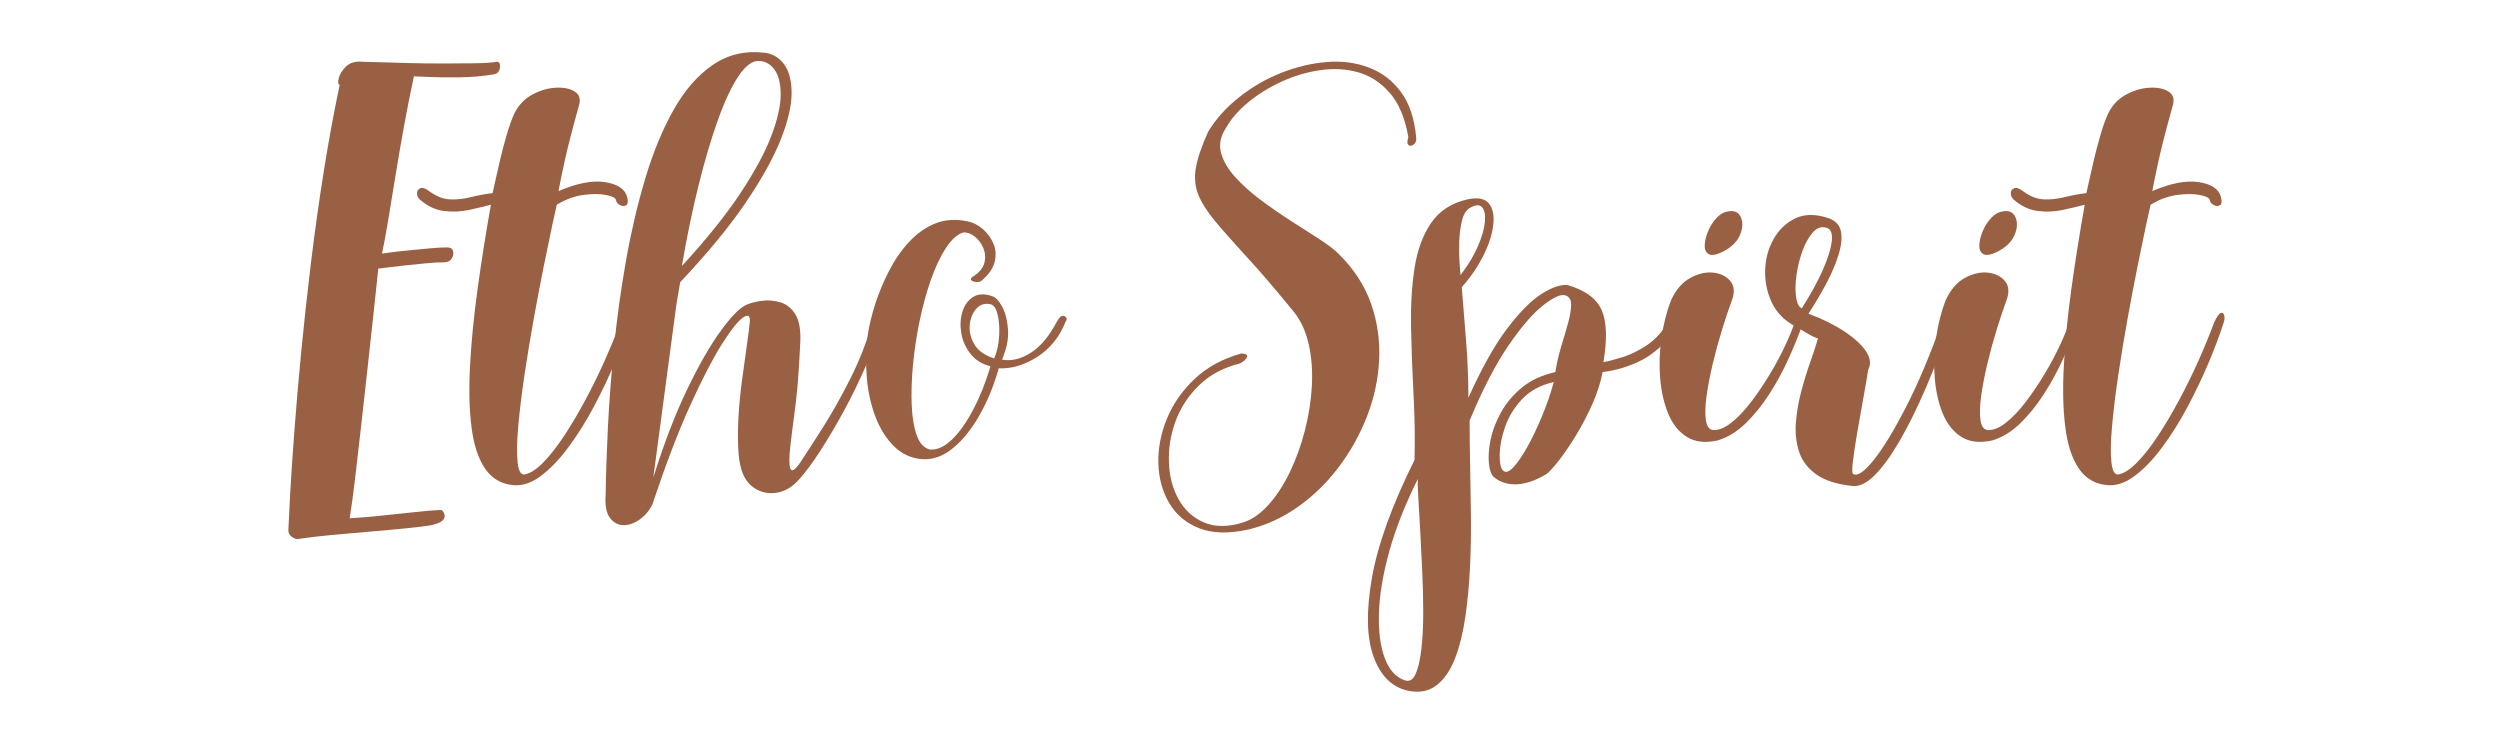
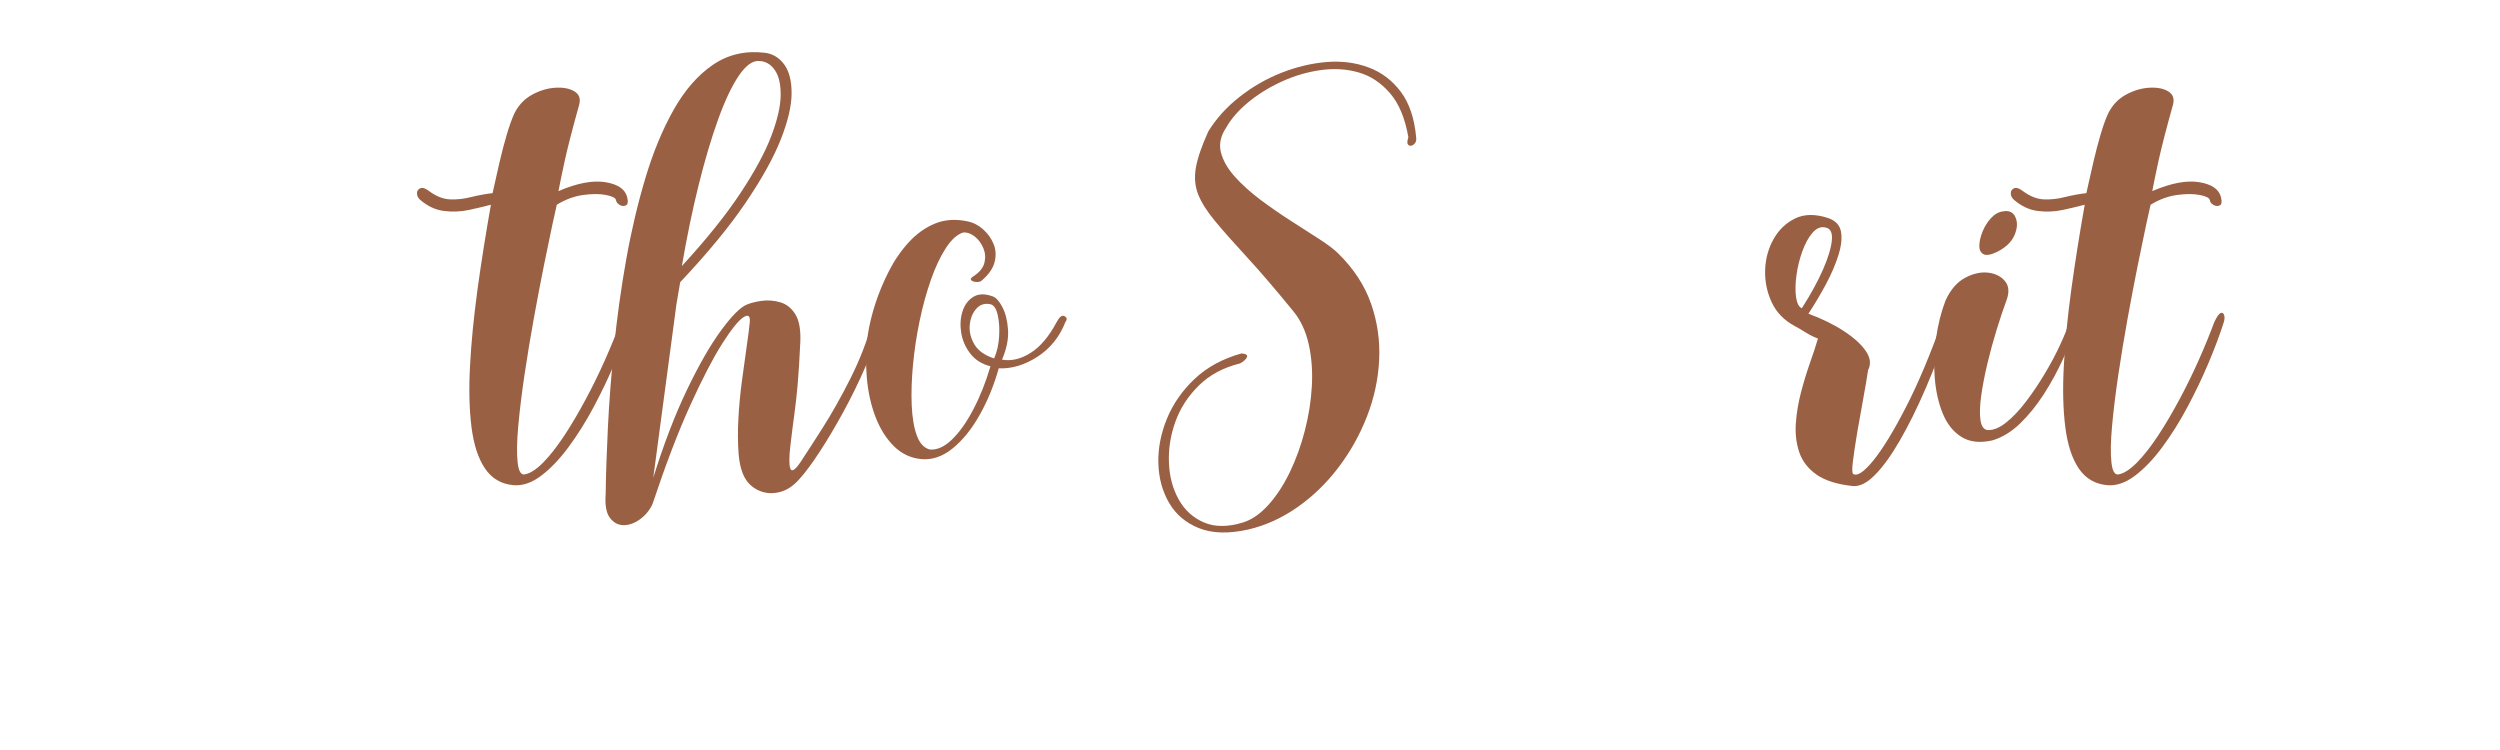
<svg xmlns="http://www.w3.org/2000/svg" version="1.0" preserveAspectRatio="xMidYMid meet" height="300" viewBox="0 0 750 225" zoomAndPan="magnify" width="1000">
  <defs>
    <g />
    <clipPath id="40326d5d27">
      <rect height="225" y="0" width="585" x="0" />
    </clipPath>
  </defs>
  <g transform="matrix(1, 0, 0, 1, 85, -0)">
    <g clip-path="url(#40326d5d27)">
      <g fill-opacity="1" fill="#9a6044">
        <g transform="translate(1.14, 130.14)">
          <g>
-             <path d="M 43 27.469 C 41.508 27.707 39.145 27.992 35.906 28.328 C 32.676 28.66 29.051 28.992 25.031 29.328 C 21.02 29.66 17.066 30.008 13.172 30.375 C 9.273 30.75 5.961 31.145 3.234 31.562 C 2.734 31.645 2.109 31.414 1.359 30.875 C 0.617 30.344 0.289 29.617 0.375 28.703 C 0.457 26.461 0.641 22.797 0.922 17.703 C 1.211 12.609 1.629 6.438 2.172 -0.812 C 2.711 -8.062 3.395 -15.973 4.219 -24.547 C 5.051 -33.117 6.023 -42.02 7.141 -51.25 C 8.266 -60.488 9.551 -69.664 11 -78.781 C 12.445 -87.895 14.039 -96.551 15.781 -104.75 C 15.281 -104.75 15.176 -105.367 15.469 -106.609 C 15.758 -107.859 16.504 -109.062 17.703 -110.219 C 18.91 -111.383 20.629 -111.844 22.859 -111.594 C 23.773 -111.594 25.473 -111.551 27.953 -111.469 C 30.441 -111.383 33.32 -111.301 36.594 -111.219 C 39.863 -111.133 43.219 -111.094 46.656 -111.094 C 50.094 -111.094 53.258 -111.113 56.156 -111.156 C 59.062 -111.195 61.301 -111.344 62.875 -111.594 C 63.375 -111.676 63.688 -111.426 63.812 -110.844 C 63.938 -110.258 63.875 -109.656 63.625 -109.031 C 63.375 -108.414 62.879 -108.023 62.141 -107.859 C 58.734 -107.285 55.25 -106.977 51.688 -106.938 C 48.125 -106.895 45.078 -106.93 42.547 -107.047 C 40.023 -107.172 38.52 -107.234 38.031 -107.234 C 37.113 -103.016 36.176 -98.316 35.219 -93.141 C 34.27 -87.961 33.379 -82.805 32.547 -77.672 C 31.723 -72.535 30.957 -67.875 30.25 -63.688 C 29.551 -59.5 28.953 -56.289 28.453 -54.062 C 28.453 -54.062 29.176 -54.16 30.625 -54.359 C 32.082 -54.566 33.883 -54.773 36.031 -54.984 C 38.188 -55.191 40.344 -55.398 42.5 -55.609 C 44.656 -55.816 46.477 -55.922 47.969 -55.922 C 48.957 -55.922 49.555 -55.566 49.766 -54.859 C 49.973 -54.16 49.867 -53.438 49.453 -52.688 C 49.047 -51.938 48.301 -51.523 47.219 -51.453 C 45.562 -51.453 43.676 -51.348 41.562 -51.141 C 39.445 -50.93 37.375 -50.723 35.344 -50.516 C 33.32 -50.305 31.562 -50.098 30.062 -49.891 C 28.57 -49.68 27.664 -49.578 27.344 -49.578 C 27.344 -49.578 27.195 -48.164 26.906 -45.344 C 26.613 -42.531 26.219 -38.828 25.719 -34.234 C 25.227 -29.641 24.672 -24.547 24.047 -18.953 C 23.422 -13.359 22.797 -7.742 22.172 -2.109 C 21.555 3.523 20.957 8.742 20.375 13.547 C 19.801 18.348 19.266 22.281 18.766 25.344 C 21.41 25.188 24.41 24.941 27.766 24.609 C 31.129 24.273 34.469 23.922 37.781 23.547 C 41.094 23.172 43.945 22.941 46.344 22.859 C 46.758 23.191 47.051 23.648 47.219 24.234 C 47.383 24.816 47.195 25.395 46.656 25.969 C 46.125 26.551 44.906 27.051 43 27.469 Z M 43 27.469" />
-           </g>
+             </g>
        </g>
      </g>
      <g fill-opacity="1" fill="#9a6044">
        <g transform="translate(57.429, 130.14)">
          <g>
            <path d="M 46.594 -33.547 C 45.438 -29.898 43.926 -25.859 42.062 -21.422 C 40.195 -16.992 38.082 -12.562 35.719 -8.125 C 33.363 -3.695 30.836 0.332 28.141 3.969 C 25.453 7.613 22.695 10.492 19.875 12.609 C 17.062 14.723 14.289 15.656 11.562 15.406 C 7.914 15.07 5.078 13.395 3.047 10.375 C 1.016 7.352 -0.328 3.211 -0.984 -2.047 C -1.648 -7.305 -1.797 -13.414 -1.422 -20.375 C -1.055 -27.332 -0.316 -34.91 0.797 -43.109 C 1.922 -51.316 3.27 -59.852 4.844 -68.719 C 2.938 -68.219 0.742 -67.695 -1.734 -67.156 C -4.223 -66.625 -6.75 -66.523 -9.312 -66.859 C -11.883 -67.191 -14.289 -68.348 -16.531 -70.328 C -17.102 -70.91 -17.367 -71.551 -17.328 -72.25 C -17.285 -72.957 -16.93 -73.438 -16.266 -73.688 C -15.609 -73.938 -14.703 -73.609 -13.547 -72.703 C -11.473 -71.203 -9.422 -70.41 -7.391 -70.328 C -5.359 -70.242 -3.266 -70.473 -1.109 -71.016 C 1.035 -71.555 3.188 -71.953 5.344 -72.203 C 5.344 -72.203 5.551 -73.133 5.969 -75 C 6.383 -76.863 6.898 -79.141 7.516 -81.828 C 8.141 -84.523 8.844 -87.195 9.625 -89.844 C 10.414 -92.5 11.18 -94.613 11.922 -96.188 C 13.172 -98.664 14.953 -100.523 17.266 -101.766 C 19.586 -103.016 21.926 -103.703 24.281 -103.828 C 26.645 -103.953 28.531 -103.578 29.938 -102.703 C 31.352 -101.836 31.812 -100.492 31.312 -98.672 C 29.32 -91.547 27.891 -85.992 27.016 -82.016 C 26.148 -78.035 25.516 -74.969 25.109 -72.812 C 30.734 -75.219 35.43 -76.109 39.203 -75.484 C 42.973 -74.867 45.148 -73.359 45.734 -70.953 C 46.066 -69.629 45.941 -68.82 45.359 -68.531 C 44.773 -68.238 44.148 -68.281 43.484 -68.656 C 42.828 -69.031 42.457 -69.504 42.375 -70.078 C 42.289 -70.742 41.297 -71.266 39.391 -71.641 C 37.484 -72.016 35.18 -72.016 32.484 -71.641 C 29.797 -71.266 27.172 -70.289 24.609 -68.719 C 24.441 -68.051 24.004 -66.082 23.297 -62.812 C 22.598 -59.539 21.75 -55.441 20.75 -50.516 C 19.758 -45.586 18.742 -40.266 17.703 -34.547 C 16.672 -28.828 15.738 -23.172 14.906 -17.578 C 14.082 -11.992 13.461 -6.898 13.047 -2.297 C 12.629 2.297 12.566 5.914 12.859 8.562 C 13.148 11.219 13.875 12.422 15.031 12.172 C 16.688 11.848 18.531 10.648 20.562 8.578 C 22.594 6.504 24.688 3.832 26.844 0.562 C 29 -2.707 31.129 -6.312 33.234 -10.25 C 35.348 -14.188 37.297 -18.16 39.078 -22.172 C 40.859 -26.191 42.41 -29.984 43.734 -33.547 C 44.484 -35.117 45.102 -36.008 45.594 -36.219 C 46.094 -36.426 46.445 -36.238 46.656 -35.656 C 46.863 -35.082 46.844 -34.379 46.594 -33.547 Z M 46.594 -33.547" />
          </g>
        </g>
      </g>
      <g fill-opacity="1" fill="#9a6044">
        <g transform="translate(100.67, 130.14)">
          <g>
            <path d="M 17.266 -38.891 L 10.312 13.172 C 13.457 3.066 16.832 -5.734 20.438 -13.234 C 24.039 -20.734 27.457 -26.676 30.688 -31.062 C 33.926 -35.457 36.492 -38.023 38.391 -38.766 C 39.555 -39.266 41.051 -39.641 42.875 -39.891 C 44.695 -40.141 46.539 -39.992 48.406 -39.453 C 50.27 -38.91 51.781 -37.707 52.938 -35.844 C 54.094 -33.977 54.586 -31.188 54.422 -27.469 C 54.18 -22.332 53.914 -18.102 53.625 -14.781 C 53.332 -11.469 53 -8.461 52.625 -5.766 C 52.25 -3.078 51.859 0.004 51.453 3.484 C 51.035 7.047 51.031 9.363 51.438 10.438 C 51.852 11.508 52.848 10.891 54.422 8.578 C 56.242 5.836 58.52 2.316 61.25 -1.984 C 63.988 -6.297 66.723 -11.164 69.453 -16.594 C 72.191 -22.02 74.391 -27.672 76.047 -33.547 C 76.461 -35.117 76.938 -36.008 77.469 -36.219 C 78.008 -36.426 78.445 -36.238 78.781 -35.656 C 79.113 -35.082 79.156 -34.379 78.906 -33.547 C 77.664 -29.328 76.031 -24.875 74 -20.188 C 71.969 -15.508 69.75 -10.973 67.344 -6.578 C 64.945 -2.191 62.586 1.781 60.266 5.344 C 57.953 8.906 55.883 11.68 54.062 13.672 C 52.238 15.742 50.25 17.023 48.094 17.516 C 45.938 18.016 43.945 17.867 42.125 17.078 C 40.301 16.297 38.895 15.078 37.906 13.422 C 36.82 11.598 36.156 9.094 35.906 5.906 C 35.664 2.719 35.645 -0.758 35.844 -4.531 C 36.051 -8.301 36.406 -12.07 36.906 -15.844 C 37.406 -19.613 37.879 -23.051 38.328 -26.156 C 38.785 -29.258 39.098 -31.723 39.266 -33.547 C 39.43 -35.453 38.77 -35.906 37.281 -34.906 C 35.789 -33.914 33.676 -31.266 30.938 -26.953 C 28.207 -22.648 25.039 -16.539 21.438 -8.625 C 17.832 -0.719 14.039 9.195 10.062 21.125 C 9.156 23.031 7.875 24.562 6.219 25.719 C 4.562 26.883 2.922 27.445 1.297 27.406 C -0.316 27.363 -1.66 26.613 -2.734 25.156 C -3.805 23.707 -4.219 21.328 -3.969 18.016 C -3.895 12.297 -3.672 5.629 -3.297 -1.984 C -2.922 -9.609 -2.297 -17.727 -1.422 -26.344 C -0.555 -34.957 0.641 -43.57 2.172 -52.188 C 3.703 -60.801 5.629 -68.984 7.953 -76.734 C 10.273 -84.484 13.094 -91.297 16.406 -97.172 C 19.719 -103.055 23.629 -107.551 28.141 -110.656 C 32.66 -113.758 37.82 -114.984 43.625 -114.328 C 46.02 -114.078 47.984 -112.938 49.516 -110.906 C 51.047 -108.875 51.812 -105.973 51.812 -102.203 C 51.812 -98.43 50.734 -93.812 48.578 -88.344 C 46.43 -82.883 42.93 -76.57 38.078 -69.406 C 33.234 -62.238 26.672 -54.266 18.391 -45.484 Z M 18.891 -50.328 C 26.266 -58.359 32.102 -65.625 36.406 -72.125 C 40.719 -78.633 43.805 -84.332 45.672 -89.219 C 47.535 -94.102 48.488 -98.203 48.531 -101.516 C 48.57 -104.836 47.988 -107.367 46.781 -109.109 C 45.582 -110.848 44.031 -111.758 42.125 -111.844 C 40.133 -112.008 38.082 -110.535 35.969 -107.422 C 33.863 -104.316 31.797 -99.945 29.766 -94.312 C 27.734 -88.688 25.785 -82.125 23.922 -74.625 C 22.055 -67.125 20.379 -59.023 18.891 -50.328 Z M 18.891 -50.328" />
          </g>
        </g>
      </g>
      <g fill-opacity="1" fill="#9a6044">
        <g transform="translate(176.467, 130.14)">
          <g>
            <path d="M 17.516 4.719 C 19.672 4.883 21.867 3.891 24.109 1.734 C 26.348 -0.41 28.477 -3.41 30.5 -7.266 C 32.531 -11.117 34.254 -15.445 35.672 -20.25 C 33.098 -20.914 31.086 -22.18 29.641 -24.047 C 28.191 -25.91 27.281 -27.977 26.906 -30.25 C 26.531 -32.531 26.648 -34.664 27.266 -36.656 C 27.891 -38.645 28.969 -40.113 30.5 -41.062 C 32.039 -42.02 33.969 -42.082 36.281 -41.25 C 37.281 -40.926 38.254 -39.875 39.203 -38.094 C 40.16 -36.312 40.738 -34.051 40.938 -31.312 C 41.145 -28.582 40.547 -25.562 39.141 -22.25 C 41.879 -21.75 44.719 -22.41 47.656 -24.234 C 50.594 -26.055 53.223 -29.16 55.547 -33.547 C 56.379 -35.117 57.164 -35.695 57.906 -35.281 C 58.656 -34.875 58.738 -34.297 58.156 -33.547 C 56.414 -29.078 53.617 -25.598 49.766 -23.109 C 45.91 -20.629 42.039 -19.473 38.156 -19.641 C 36.738 -14.578 34.828 -9.91 32.422 -5.641 C 30.023 -1.379 27.316 1.969 24.297 4.406 C 21.273 6.852 18.102 7.91 14.781 7.578 C 11.633 7.242 8.922 5.938 6.641 3.656 C 4.367 1.383 2.547 -1.531 1.172 -5.094 C -0.191 -8.656 -1.055 -12.566 -1.422 -16.828 C -1.797 -21.098 -1.695 -25.391 -1.125 -29.703 C -0.707 -32.516 0.035 -35.598 1.109 -38.953 C 2.191 -42.305 3.562 -45.598 5.219 -48.828 C 6.875 -52.066 8.859 -54.945 11.172 -57.469 C 13.492 -60 16.102 -61.863 19 -63.062 C 21.906 -64.258 25.141 -64.488 28.703 -63.75 C 30.441 -63.414 32.016 -62.625 33.422 -61.375 C 34.836 -60.133 35.895 -58.664 36.594 -56.969 C 37.301 -55.27 37.406 -53.445 36.906 -51.5 C 36.406 -49.562 35.117 -47.723 33.047 -45.984 C 32.723 -45.648 32.188 -45.504 31.438 -45.547 C 30.695 -45.586 30.18 -45.77 29.891 -46.094 C 29.598 -46.426 29.863 -46.844 30.688 -47.344 C 32.426 -48.5 33.484 -49.82 33.859 -51.312 C 34.234 -52.812 34.129 -54.266 33.547 -55.672 C 32.973 -57.078 32.125 -58.234 31 -59.141 C 29.883 -60.055 28.707 -60.473 27.469 -60.391 C 25.645 -59.805 23.906 -58.227 22.25 -55.656 C 20.594 -53.094 19.098 -49.906 17.766 -46.094 C 16.441 -42.289 15.32 -38.191 14.406 -33.797 C 13.5 -29.41 12.836 -25.02 12.422 -20.625 C 12.016 -16.238 11.891 -12.203 12.047 -8.516 C 12.211 -4.828 12.727 -1.805 13.594 0.547 C 14.469 2.91 15.773 4.301 17.516 4.719 Z M 35.547 -38.891 C 33.879 -39.223 32.488 -38.75 31.375 -37.469 C 30.258 -36.188 29.617 -34.551 29.453 -32.562 C 29.285 -30.57 29.758 -28.645 30.875 -26.781 C 32 -24.914 33.969 -23.523 36.781 -22.609 C 37.613 -24.516 38.109 -26.691 38.266 -29.141 C 38.43 -31.586 38.285 -33.781 37.828 -35.719 C 37.379 -37.664 36.617 -38.723 35.547 -38.891 Z M 35.547 -38.891" />
          </g>
        </g>
      </g>
      <g fill-opacity="1" fill="#9a6044">
        <g transform="translate(232.258, 130.14)">
          <g />
        </g>
      </g>
      <g fill-opacity="1" fill="#9a6044">
        <g transform="translate(263.322, 130.14)">
          <g>
            <path d="M 14.172 -90.719 C 16.566 -94.602 19.691 -98.055 23.547 -101.078 C 27.398 -104.109 31.582 -106.516 36.094 -108.297 C 40.613 -110.078 45.129 -111.156 49.641 -111.531 C 54.16 -111.906 58.363 -111.363 62.25 -109.906 C 66.145 -108.457 69.375 -106.016 71.938 -102.578 C 74.508 -99.141 76.047 -94.52 76.547 -88.719 C 76.629 -87.895 76.379 -87.254 75.797 -86.797 C 75.223 -86.336 74.707 -86.273 74.25 -86.609 C 73.789 -86.941 73.77 -87.727 74.188 -88.969 C 73.195 -94.688 71.352 -99.098 68.656 -102.203 C 65.969 -105.316 62.82 -107.391 59.219 -108.422 C 55.613 -109.453 51.801 -109.676 47.781 -109.094 C 43.758 -108.52 39.863 -107.363 36.094 -105.625 C 32.32 -103.883 28.988 -101.812 26.094 -99.406 C 23.195 -97.008 21.004 -94.484 19.516 -91.828 C 17.859 -89.348 17.336 -86.883 17.953 -84.438 C 18.578 -81.988 19.961 -79.562 22.109 -77.156 C 24.266 -74.758 26.832 -72.441 29.812 -70.203 C 32.801 -67.973 35.848 -65.863 38.953 -63.875 C 42.066 -61.883 44.906 -60.062 47.469 -58.406 C 50.039 -56.75 51.945 -55.301 53.188 -54.062 C 57.82 -49.5 61.094 -44.484 63 -39.016 C 64.906 -33.547 65.711 -27.91 65.422 -22.109 C 65.129 -16.316 63.906 -10.664 61.75 -5.156 C 59.602 0.352 56.75 5.445 53.188 10.125 C 49.625 14.812 45.539 18.77 40.938 22 C 36.344 25.227 31.438 27.461 26.219 28.703 C 20.332 30.023 15.398 29.898 11.422 28.328 C 7.453 26.754 4.453 24.227 2.422 20.75 C 0.391 17.27 -0.688 13.312 -0.812 8.875 C -0.938 4.445 -0.086 0 1.734 -4.469 C 3.555 -8.945 6.332 -12.945 10.062 -16.469 C 13.789 -19.988 18.473 -22.535 24.109 -24.109 C 25.43 -24.023 25.988 -23.672 25.781 -23.047 C 25.57 -22.43 24.891 -21.789 23.734 -21.125 C 18.68 -19.883 14.539 -17.664 11.312 -14.469 C 8.082 -11.281 5.738 -7.656 4.281 -3.594 C 2.832 0.457 2.191 4.551 2.359 8.688 C 2.523 12.832 3.5 16.5 5.281 19.688 C 7.062 22.883 9.586 25.188 12.859 26.594 C 16.129 28 20.047 28 24.609 26.594 C 27.254 25.758 29.773 24.016 32.172 21.359 C 34.578 18.711 36.711 15.461 38.578 11.609 C 40.441 7.766 41.953 3.609 43.109 -0.859 C 44.273 -5.336 44.984 -9.812 45.234 -14.281 C 45.484 -18.758 45.172 -22.945 44.297 -26.844 C 43.43 -30.738 41.922 -34.008 39.766 -36.656 C 34.297 -43.363 29.594 -48.848 25.656 -53.109 C 21.727 -57.379 18.562 -60.961 16.156 -63.859 C 13.75 -66.766 12.066 -69.438 11.109 -71.875 C 10.16 -74.32 9.938 -76.973 10.438 -79.828 C 10.938 -82.691 12.18 -86.32 14.172 -90.719 Z M 14.172 -90.719" />
          </g>
        </g>
      </g>
      <g fill-opacity="1" fill="#9a6044">
        <g transform="translate(337.876, 130.14)">
          <g>
-             <path d="M -0.625 77.047 C -5.344 75.961 -8.738 72.562 -10.812 66.844 C -12.883 61.133 -13.051 53.285 -11.312 43.297 C -9.57 33.316 -5.305 21.492 1.484 7.828 C 1.648 1.453 1.547 -5.148 1.172 -11.984 C 0.805 -18.828 0.562 -25.477 0.438 -31.938 C 0.312 -38.395 0.66 -44.316 1.484 -49.703 C 2.316 -55.086 3.973 -59.602 6.453 -63.25 C 8.941 -66.895 12.586 -69.254 17.391 -70.328 C 20.461 -70.992 22.598 -70.582 23.797 -69.094 C 24.992 -67.602 25.426 -65.445 25.094 -62.625 C 24.77 -59.812 23.781 -56.75 22.125 -53.438 C 20.469 -50.125 18.312 -46.973 15.656 -43.984 C 16.07 -39.016 16.504 -33.629 16.953 -27.828 C 17.41 -22.035 17.641 -16.363 17.641 -10.812 C 21.617 -19.676 25.492 -26.594 29.266 -31.562 C 33.035 -36.531 36.492 -40.008 39.641 -42 C 42.785 -43.988 45.395 -44.859 47.469 -44.609 C 52.77 -43.035 56.164 -40.508 57.656 -37.031 C 59.145 -33.551 59.312 -28.375 58.156 -21.5 C 59.562 -21.75 61.461 -22.242 63.859 -22.984 C 66.266 -23.734 68.711 -24.938 71.203 -26.594 C 73.691 -28.25 75.805 -30.566 77.547 -33.547 C 78.367 -34.961 79.254 -35.547 80.203 -35.297 C 81.16 -35.047 81.227 -34.461 80.406 -33.547 C 79.07 -30.484 77.328 -27.977 75.172 -26.031 C 73.023 -24.082 70.812 -22.586 68.531 -21.547 C 66.25 -20.516 64.133 -19.77 62.188 -19.312 C 60.25 -18.863 58.82 -18.598 57.906 -18.516 C 57.32 -15.453 56.328 -12.32 54.922 -9.125 C 53.516 -5.938 51.941 -2.895 50.203 0 C 48.461 2.895 46.785 5.398 45.172 7.516 C 43.555 9.629 42.207 11.141 41.125 12.047 C 37.812 14.035 34.785 15.07 32.047 15.156 C 29.316 15.238 27.039 14.492 25.219 12.922 C 24.477 12.254 24.004 10.906 23.797 8.875 C 23.586 6.852 23.754 4.492 24.297 1.797 C 24.836 -0.891 25.875 -3.617 27.406 -6.391 C 28.938 -9.172 31.023 -11.66 33.672 -13.859 C 36.328 -16.055 39.68 -17.609 43.734 -18.516 C 44.148 -21.16 44.75 -23.77 45.531 -26.344 C 46.32 -28.914 47.008 -31.273 47.594 -33.422 C 48.176 -35.578 48.469 -37.359 48.469 -38.766 C 48.469 -40.18 47.926 -41.094 46.844 -41.5 C 45.52 -42 43.305 -41.047 40.203 -38.641 C 37.098 -36.242 33.598 -32.207 29.703 -26.531 C 25.805 -20.852 21.91 -13.332 18.016 -3.969 C 18.016 -0.488 18.055 3.609 18.141 8.328 C 18.223 13.047 18.305 18.117 18.391 23.547 C 18.473 28.973 18.391 34.379 18.141 39.766 C 17.891 45.148 17.41 50.242 16.703 55.047 C 16.004 59.848 14.953 64.031 13.547 67.594 C 12.141 71.156 10.273 73.805 7.953 75.547 C 5.629 77.285 2.77 77.785 -0.625 77.047 Z M -1.484 73.938 C -0.078 74.438 1.016 73.816 1.797 72.078 C 2.586 70.336 3.164 67.848 3.531 64.609 C 3.906 61.379 4.094 57.711 4.094 53.609 C 4.094 49.516 3.988 45.312 3.781 41 C 3.582 36.695 3.379 32.617 3.172 28.766 C 2.961 24.91 2.773 21.633 2.609 18.938 C 2.441 16.25 2.398 14.453 2.484 13.547 C -1.328 21.172 -4.188 28.422 -6.094 35.297 C -8 42.172 -9.031 48.344 -9.188 53.812 C -9.352 59.281 -8.773 63.773 -7.453 67.297 C -6.129 70.816 -4.141 73.031 -1.484 73.938 Z M 27.953 10.938 C 28.703 11.758 29.719 11.508 31 10.188 C 32.289 8.863 33.703 6.832 35.234 4.094 C 36.766 1.363 38.254 -1.738 39.703 -5.219 C 41.148 -8.695 42.332 -12.133 43.25 -15.531 C 39.27 -14.625 36.098 -12.906 33.734 -10.375 C 31.379 -7.852 29.68 -5.078 28.641 -2.047 C 27.609 0.973 27.07 3.703 27.031 6.141 C 26.988 8.586 27.297 10.188 27.953 10.938 Z M 18.016 -67.719 C 16.941 -67.062 16.176 -65.801 15.719 -63.938 C 15.258 -62.07 14.988 -60.02 14.906 -57.781 C 14.82 -55.539 14.844 -53.469 14.969 -51.562 C 15.094 -49.664 15.195 -48.344 15.281 -47.594 C 17.602 -50.656 19.363 -53.594 20.562 -56.406 C 21.77 -59.227 22.453 -61.676 22.609 -63.75 C 22.773 -65.82 22.461 -67.25 21.672 -68.031 C 20.891 -68.82 19.672 -68.719 18.016 -67.719 Z M 18.016 -67.719" />
-           </g>
+             </g>
        </g>
      </g>
      <g fill-opacity="1" fill="#9a6044">
        <g transform="translate(415.164, 130.14)">
          <g>
-             <path d="M 40.891 -33.672 C 39.641 -30.109 38.164 -26.441 36.469 -22.672 C 34.77 -18.91 32.82 -15.328 30.625 -11.922 C 28.438 -8.523 26.055 -5.582 23.484 -3.094 C 20.922 -0.613 18.145 1.078 15.156 1.984 C 11.426 2.816 8.336 2.469 5.891 0.938 C 3.453 -0.594 1.594 -2.91 0.312 -6.016 C -0.969 -9.129 -1.773 -12.648 -2.109 -16.578 C -2.441 -20.516 -2.316 -24.535 -1.734 -28.641 C -1.16 -32.742 -0.207 -36.535 1.125 -40.016 C 2.613 -43.242 4.555 -45.5 6.953 -46.781 C 9.359 -48.07 11.66 -48.594 13.859 -48.344 C 16.055 -48.094 17.754 -47.242 18.953 -45.797 C 20.148 -44.348 20.297 -42.422 19.391 -40.016 C 18.473 -37.523 17.492 -34.602 16.453 -31.25 C 15.422 -27.895 14.488 -24.477 13.656 -21 C 12.832 -17.52 12.211 -14.285 11.797 -11.297 C 11.391 -8.316 11.328 -5.895 11.609 -4.031 C 11.898 -2.176 12.629 -1.207 13.797 -1.125 C 15.453 -1.039 17.273 -1.785 19.266 -3.359 C 21.254 -4.93 23.238 -7.02 25.219 -9.625 C 27.207 -12.238 29.094 -15.035 30.875 -18.016 C 32.656 -20.992 34.188 -23.867 35.469 -26.641 C 36.758 -29.422 37.695 -31.723 38.281 -33.547 C 38.688 -34.547 39.32 -35.109 40.188 -35.234 C 41.062 -35.359 41.297 -34.836 40.891 -33.672 Z M 16.531 -54.547 C 14.625 -53.641 13.254 -53.43 12.422 -53.922 C 11.598 -54.422 11.207 -55.289 11.25 -56.531 C 11.289 -57.781 11.617 -59.172 12.234 -60.703 C 12.859 -62.234 13.707 -63.578 14.781 -64.734 C 15.863 -65.898 17.066 -66.566 18.391 -66.734 C 20.211 -67.066 21.453 -66.461 22.109 -64.922 C 22.773 -63.391 22.672 -61.609 21.797 -59.578 C 20.93 -57.555 19.176 -55.879 16.531 -54.547 Z M 16.531 -54.547" />
-           </g>
+             </g>
        </g>
      </g>
      <g fill-opacity="1" fill="#9a6044">
        <g transform="translate(453.186, 130.14)">
          <g>
            <path d="M 46.969 -33.547 C 44.656 -26.422 42.191 -19.832 39.578 -13.781 C 36.973 -7.738 34.363 -2.461 31.75 2.047 C 29.133 6.566 26.625 10.023 24.219 12.422 C 21.82 14.828 19.586 15.906 17.516 15.656 C 12.879 15.156 9.297 14.016 6.766 12.234 C 4.242 10.453 2.523 8.234 1.609 5.578 C 0.703 2.93 0.352 0.055 0.562 -3.047 C 0.77 -6.148 1.285 -9.273 2.109 -12.422 C 2.941 -15.578 3.852 -18.562 4.844 -21.375 C 5.844 -24.188 6.629 -26.586 7.203 -28.578 C 6.047 -28.992 4.801 -29.613 3.469 -30.438 C 2.145 -31.27 1.07 -31.895 0.25 -32.312 C -2.977 -34.051 -5.297 -36.453 -6.703 -39.516 C -8.117 -42.578 -8.766 -45.805 -8.641 -49.203 C -8.516 -52.598 -7.664 -55.68 -6.094 -58.453 C -4.52 -61.234 -2.367 -63.285 0.359 -64.609 C 3.098 -65.941 6.375 -65.988 10.188 -64.75 C 12.426 -64 13.727 -62.648 14.094 -60.703 C 14.469 -58.754 14.219 -56.391 13.344 -53.609 C 12.477 -50.836 11.238 -47.941 9.625 -44.922 C 8.008 -41.898 6.25 -38.938 4.344 -36.031 C 8.57 -34.457 12.176 -32.676 15.156 -30.688 C 18.145 -28.707 20.301 -26.723 21.625 -24.734 C 22.945 -22.742 23.156 -20.879 22.25 -19.141 C 21.914 -16.898 21.438 -14.082 20.812 -10.688 C 20.188 -7.289 19.582 -3.895 19 -0.5 C 18.426 2.895 17.992 5.773 17.703 8.141 C 17.41 10.504 17.43 11.805 17.766 12.047 C 19.016 12.797 21.047 11.43 23.859 7.953 C 26.672 4.473 29.922 -0.848 33.609 -8.016 C 37.297 -15.18 40.961 -23.898 44.609 -34.172 C 45.109 -35.328 45.727 -35.801 46.469 -35.594 C 47.219 -35.395 47.383 -34.711 46.969 -33.547 Z M 2.359 -37.656 C 5.098 -41.957 7.234 -45.867 8.766 -49.391 C 10.297 -52.91 11.164 -55.812 11.375 -58.094 C 11.582 -60.375 10.938 -61.641 9.438 -61.891 C 8.031 -62.211 6.727 -61.672 5.531 -60.266 C 4.332 -58.859 3.316 -56.992 2.484 -54.672 C 1.66 -52.359 1.082 -49.977 0.75 -47.531 C 0.414 -45.082 0.375 -42.926 0.625 -41.062 C 0.875 -39.207 1.453 -38.07 2.359 -37.656 Z M 2.359 -37.656" />
          </g>
        </g>
      </g>
      <g fill-opacity="1" fill="#9a6044">
        <g transform="translate(497.546, 130.14)">
          <g>
            <path d="M 40.891 -33.672 C 39.641 -30.109 38.164 -26.441 36.469 -22.672 C 34.77 -18.91 32.82 -15.328 30.625 -11.922 C 28.438 -8.523 26.055 -5.582 23.484 -3.094 C 20.922 -0.613 18.145 1.078 15.156 1.984 C 11.426 2.816 8.336 2.469 5.891 0.938 C 3.453 -0.594 1.594 -2.91 0.312 -6.016 C -0.969 -9.129 -1.773 -12.648 -2.109 -16.578 C -2.441 -20.516 -2.316 -24.535 -1.734 -28.641 C -1.16 -32.742 -0.207 -36.535 1.125 -40.016 C 2.613 -43.242 4.555 -45.5 6.953 -46.781 C 9.359 -48.07 11.66 -48.594 13.859 -48.344 C 16.055 -48.094 17.754 -47.242 18.953 -45.797 C 20.148 -44.348 20.297 -42.422 19.391 -40.016 C 18.473 -37.523 17.492 -34.602 16.453 -31.25 C 15.422 -27.895 14.488 -24.477 13.656 -21 C 12.832 -17.52 12.211 -14.285 11.797 -11.297 C 11.391 -8.316 11.328 -5.895 11.609 -4.031 C 11.898 -2.176 12.629 -1.207 13.797 -1.125 C 15.453 -1.039 17.273 -1.785 19.266 -3.359 C 21.254 -4.93 23.238 -7.02 25.219 -9.625 C 27.207 -12.238 29.094 -15.035 30.875 -18.016 C 32.656 -20.992 34.188 -23.867 35.469 -26.641 C 36.758 -29.422 37.695 -31.723 38.281 -33.547 C 38.688 -34.547 39.32 -35.109 40.188 -35.234 C 41.062 -35.359 41.297 -34.836 40.891 -33.672 Z M 16.531 -54.547 C 14.625 -53.641 13.254 -53.43 12.422 -53.922 C 11.598 -54.422 11.207 -55.289 11.25 -56.531 C 11.289 -57.781 11.617 -59.172 12.234 -60.703 C 12.859 -62.234 13.707 -63.578 14.781 -64.734 C 15.863 -65.898 17.066 -66.566 18.391 -66.734 C 20.211 -67.066 21.453 -66.461 22.109 -64.922 C 22.773 -63.391 22.672 -61.609 21.797 -59.578 C 20.93 -57.555 19.176 -55.879 16.531 -54.547 Z M 16.531 -54.547" />
          </g>
        </g>
      </g>
      <g fill-opacity="1" fill="#9a6044">
        <g transform="translate(535.569, 130.14)">
          <g>
            <path d="M 46.594 -33.547 C 45.438 -29.898 43.926 -25.859 42.062 -21.422 C 40.195 -16.992 38.082 -12.562 35.719 -8.125 C 33.363 -3.695 30.836 0.332 28.141 3.969 C 25.453 7.613 22.695 10.492 19.875 12.609 C 17.062 14.723 14.289 15.656 11.562 15.406 C 7.914 15.07 5.078 13.395 3.047 10.375 C 1.016 7.352 -0.328 3.211 -0.984 -2.047 C -1.648 -7.305 -1.797 -13.414 -1.422 -20.375 C -1.055 -27.332 -0.316 -34.91 0.797 -43.109 C 1.922 -51.316 3.27 -59.852 4.844 -68.719 C 2.938 -68.219 0.742 -67.695 -1.734 -67.156 C -4.223 -66.625 -6.75 -66.523 -9.312 -66.859 C -11.883 -67.191 -14.289 -68.348 -16.531 -70.328 C -17.102 -70.91 -17.367 -71.551 -17.328 -72.25 C -17.285 -72.957 -16.93 -73.438 -16.266 -73.688 C -15.609 -73.938 -14.703 -73.609 -13.547 -72.703 C -11.473 -71.203 -9.422 -70.41 -7.391 -70.328 C -5.359 -70.242 -3.266 -70.473 -1.109 -71.016 C 1.035 -71.555 3.188 -71.953 5.344 -72.203 C 5.344 -72.203 5.551 -73.133 5.969 -75 C 6.383 -76.863 6.898 -79.141 7.516 -81.828 C 8.141 -84.523 8.844 -87.195 9.625 -89.844 C 10.414 -92.5 11.18 -94.613 11.922 -96.188 C 13.172 -98.664 14.953 -100.523 17.266 -101.766 C 19.586 -103.016 21.926 -103.703 24.281 -103.828 C 26.645 -103.953 28.531 -103.578 29.938 -102.703 C 31.352 -101.836 31.812 -100.492 31.312 -98.672 C 29.32 -91.547 27.891 -85.992 27.016 -82.016 C 26.148 -78.035 25.516 -74.969 25.109 -72.812 C 30.734 -75.219 35.43 -76.109 39.203 -75.484 C 42.973 -74.867 45.148 -73.359 45.734 -70.953 C 46.066 -69.629 45.941 -68.82 45.359 -68.531 C 44.773 -68.238 44.148 -68.281 43.484 -68.656 C 42.828 -69.031 42.457 -69.504 42.375 -70.078 C 42.289 -70.742 41.297 -71.266 39.391 -71.641 C 37.484 -72.016 35.18 -72.016 32.484 -71.641 C 29.797 -71.266 27.172 -70.289 24.609 -68.719 C 24.441 -68.051 24.004 -66.082 23.297 -62.812 C 22.598 -59.539 21.75 -55.441 20.75 -50.516 C 19.758 -45.586 18.742 -40.266 17.703 -34.547 C 16.672 -28.828 15.738 -23.172 14.906 -17.578 C 14.082 -11.992 13.461 -6.898 13.047 -2.297 C 12.629 2.297 12.566 5.914 12.859 8.562 C 13.148 11.219 13.875 12.422 15.031 12.172 C 16.688 11.848 18.531 10.648 20.562 8.578 C 22.594 6.504 24.688 3.832 26.844 0.562 C 29 -2.707 31.129 -6.312 33.234 -10.25 C 35.348 -14.188 37.297 -18.16 39.078 -22.172 C 40.859 -26.191 42.41 -29.984 43.734 -33.547 C 44.484 -35.117 45.102 -36.008 45.594 -36.219 C 46.094 -36.426 46.445 -36.238 46.656 -35.656 C 46.863 -35.082 46.844 -34.379 46.594 -33.547 Z M 46.594 -33.547" />
          </g>
        </g>
      </g>
    </g>
  </g>
</svg>